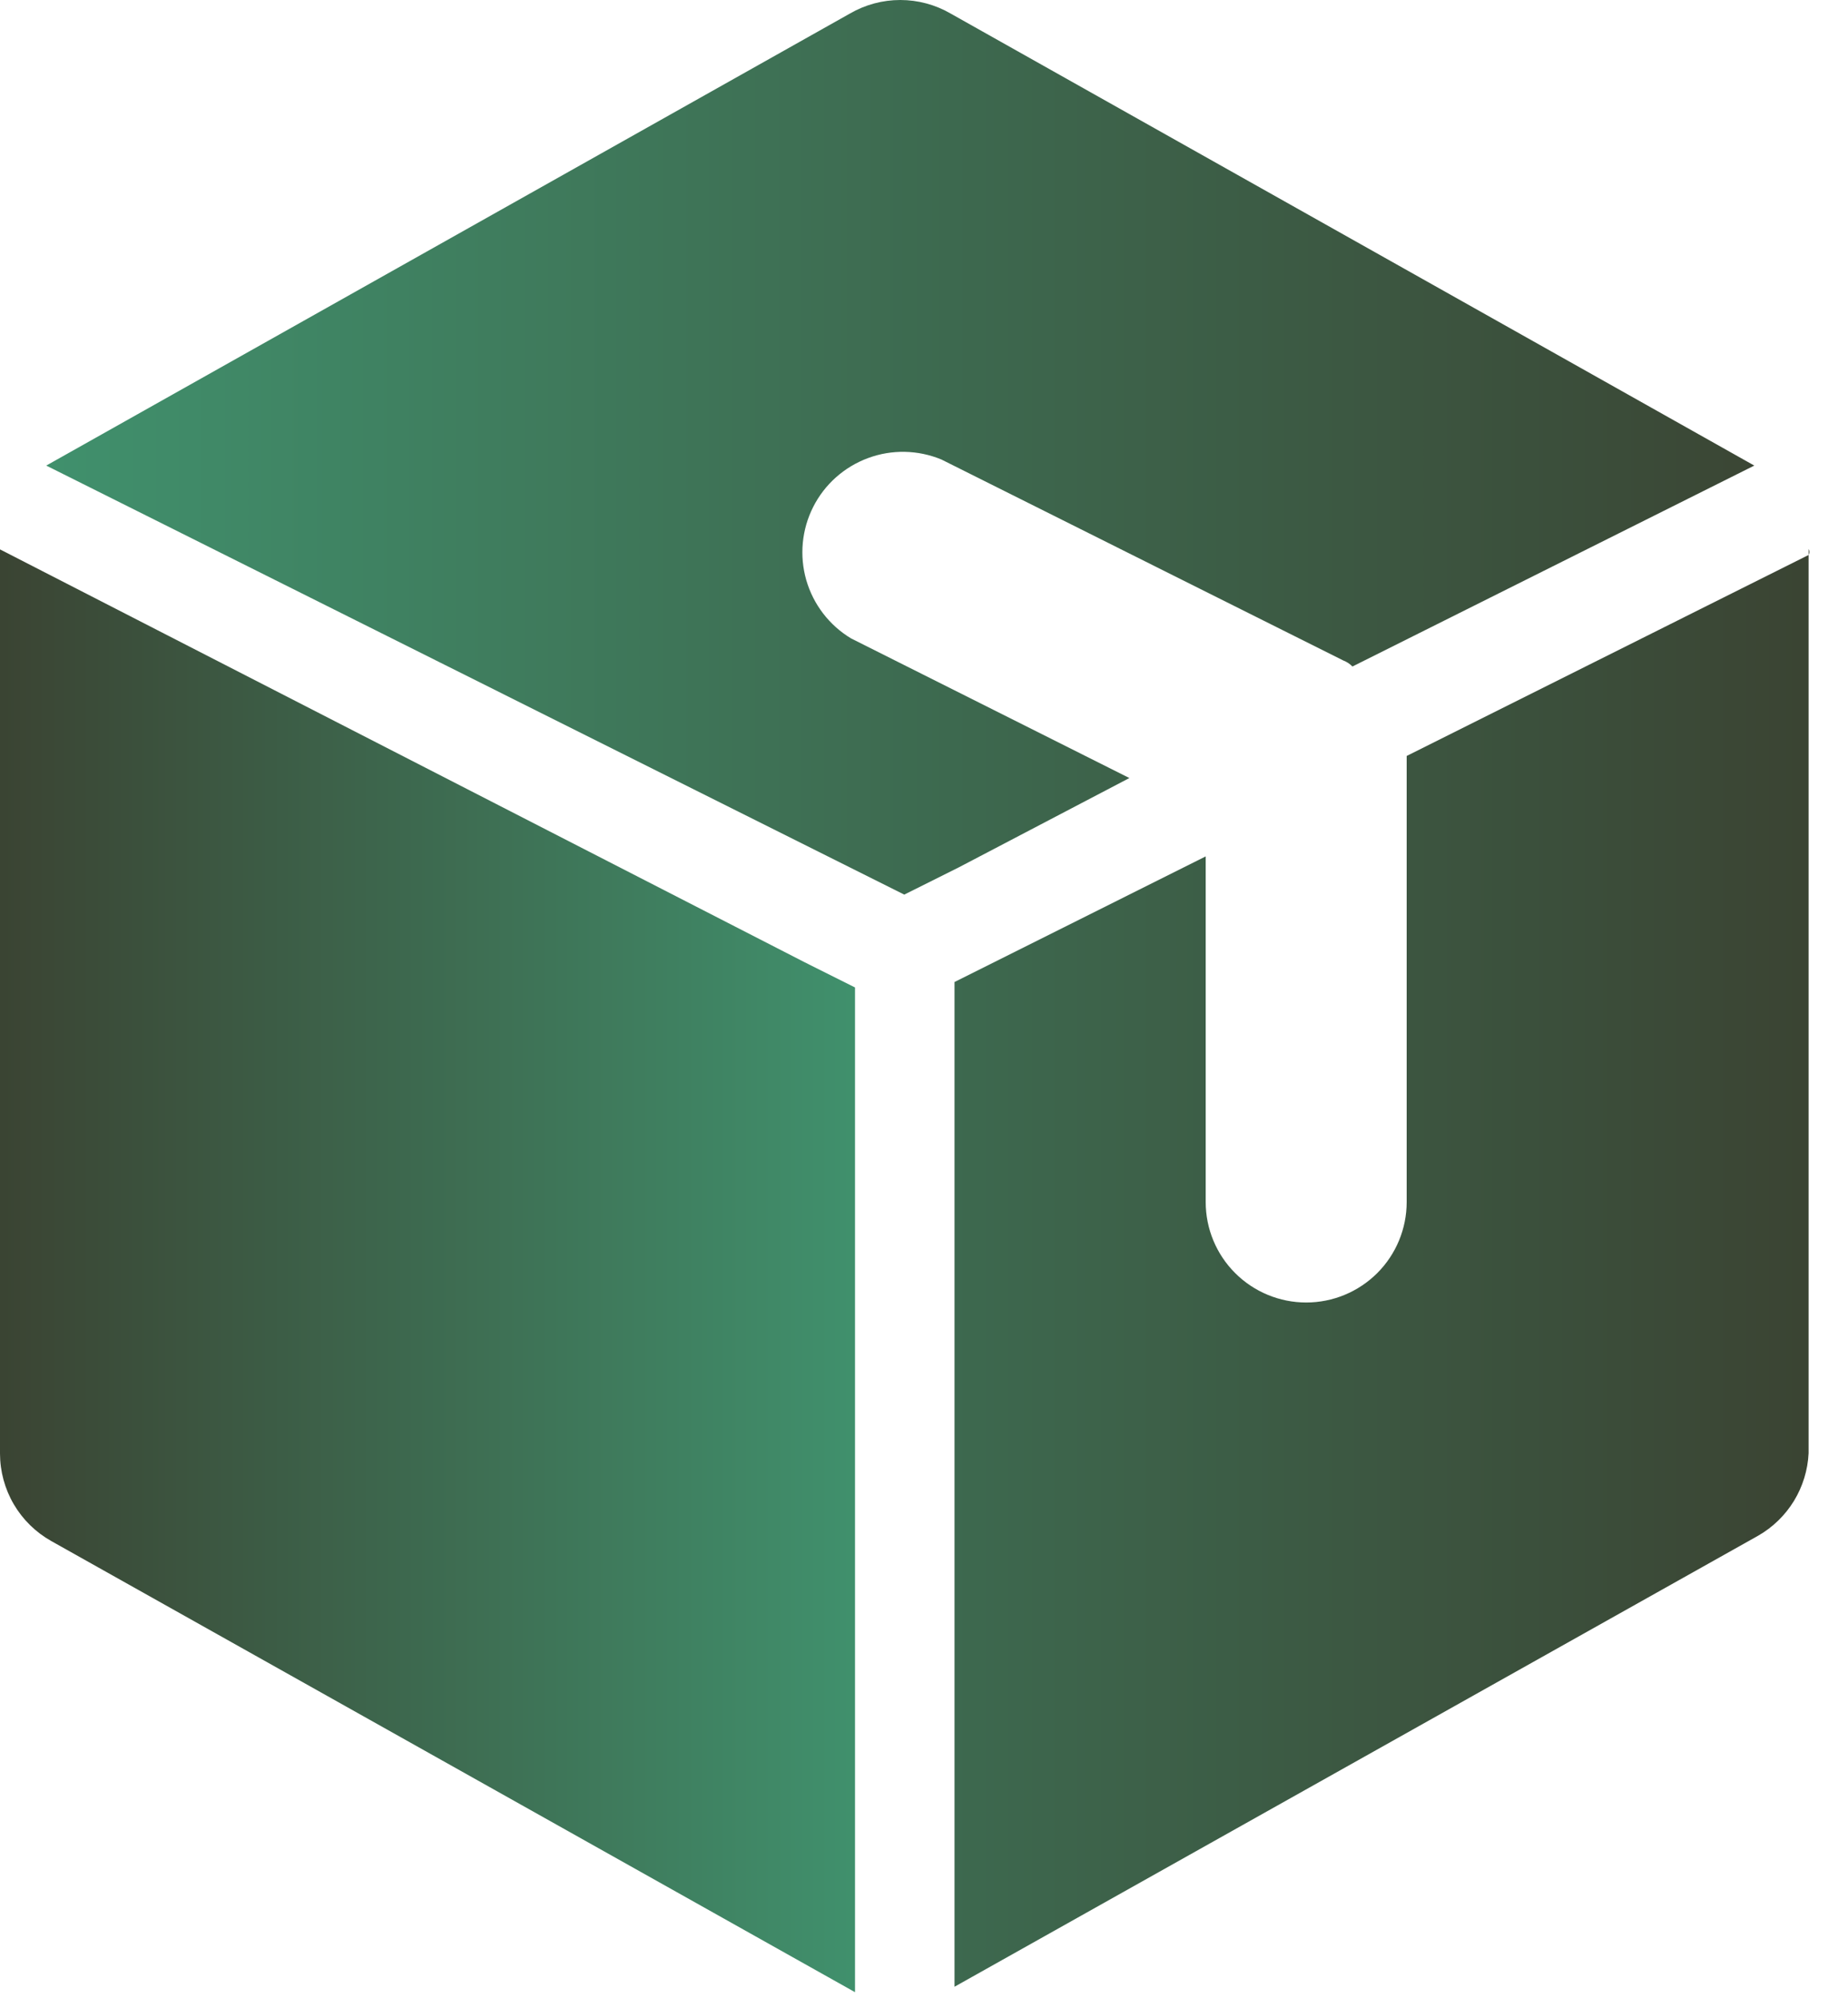
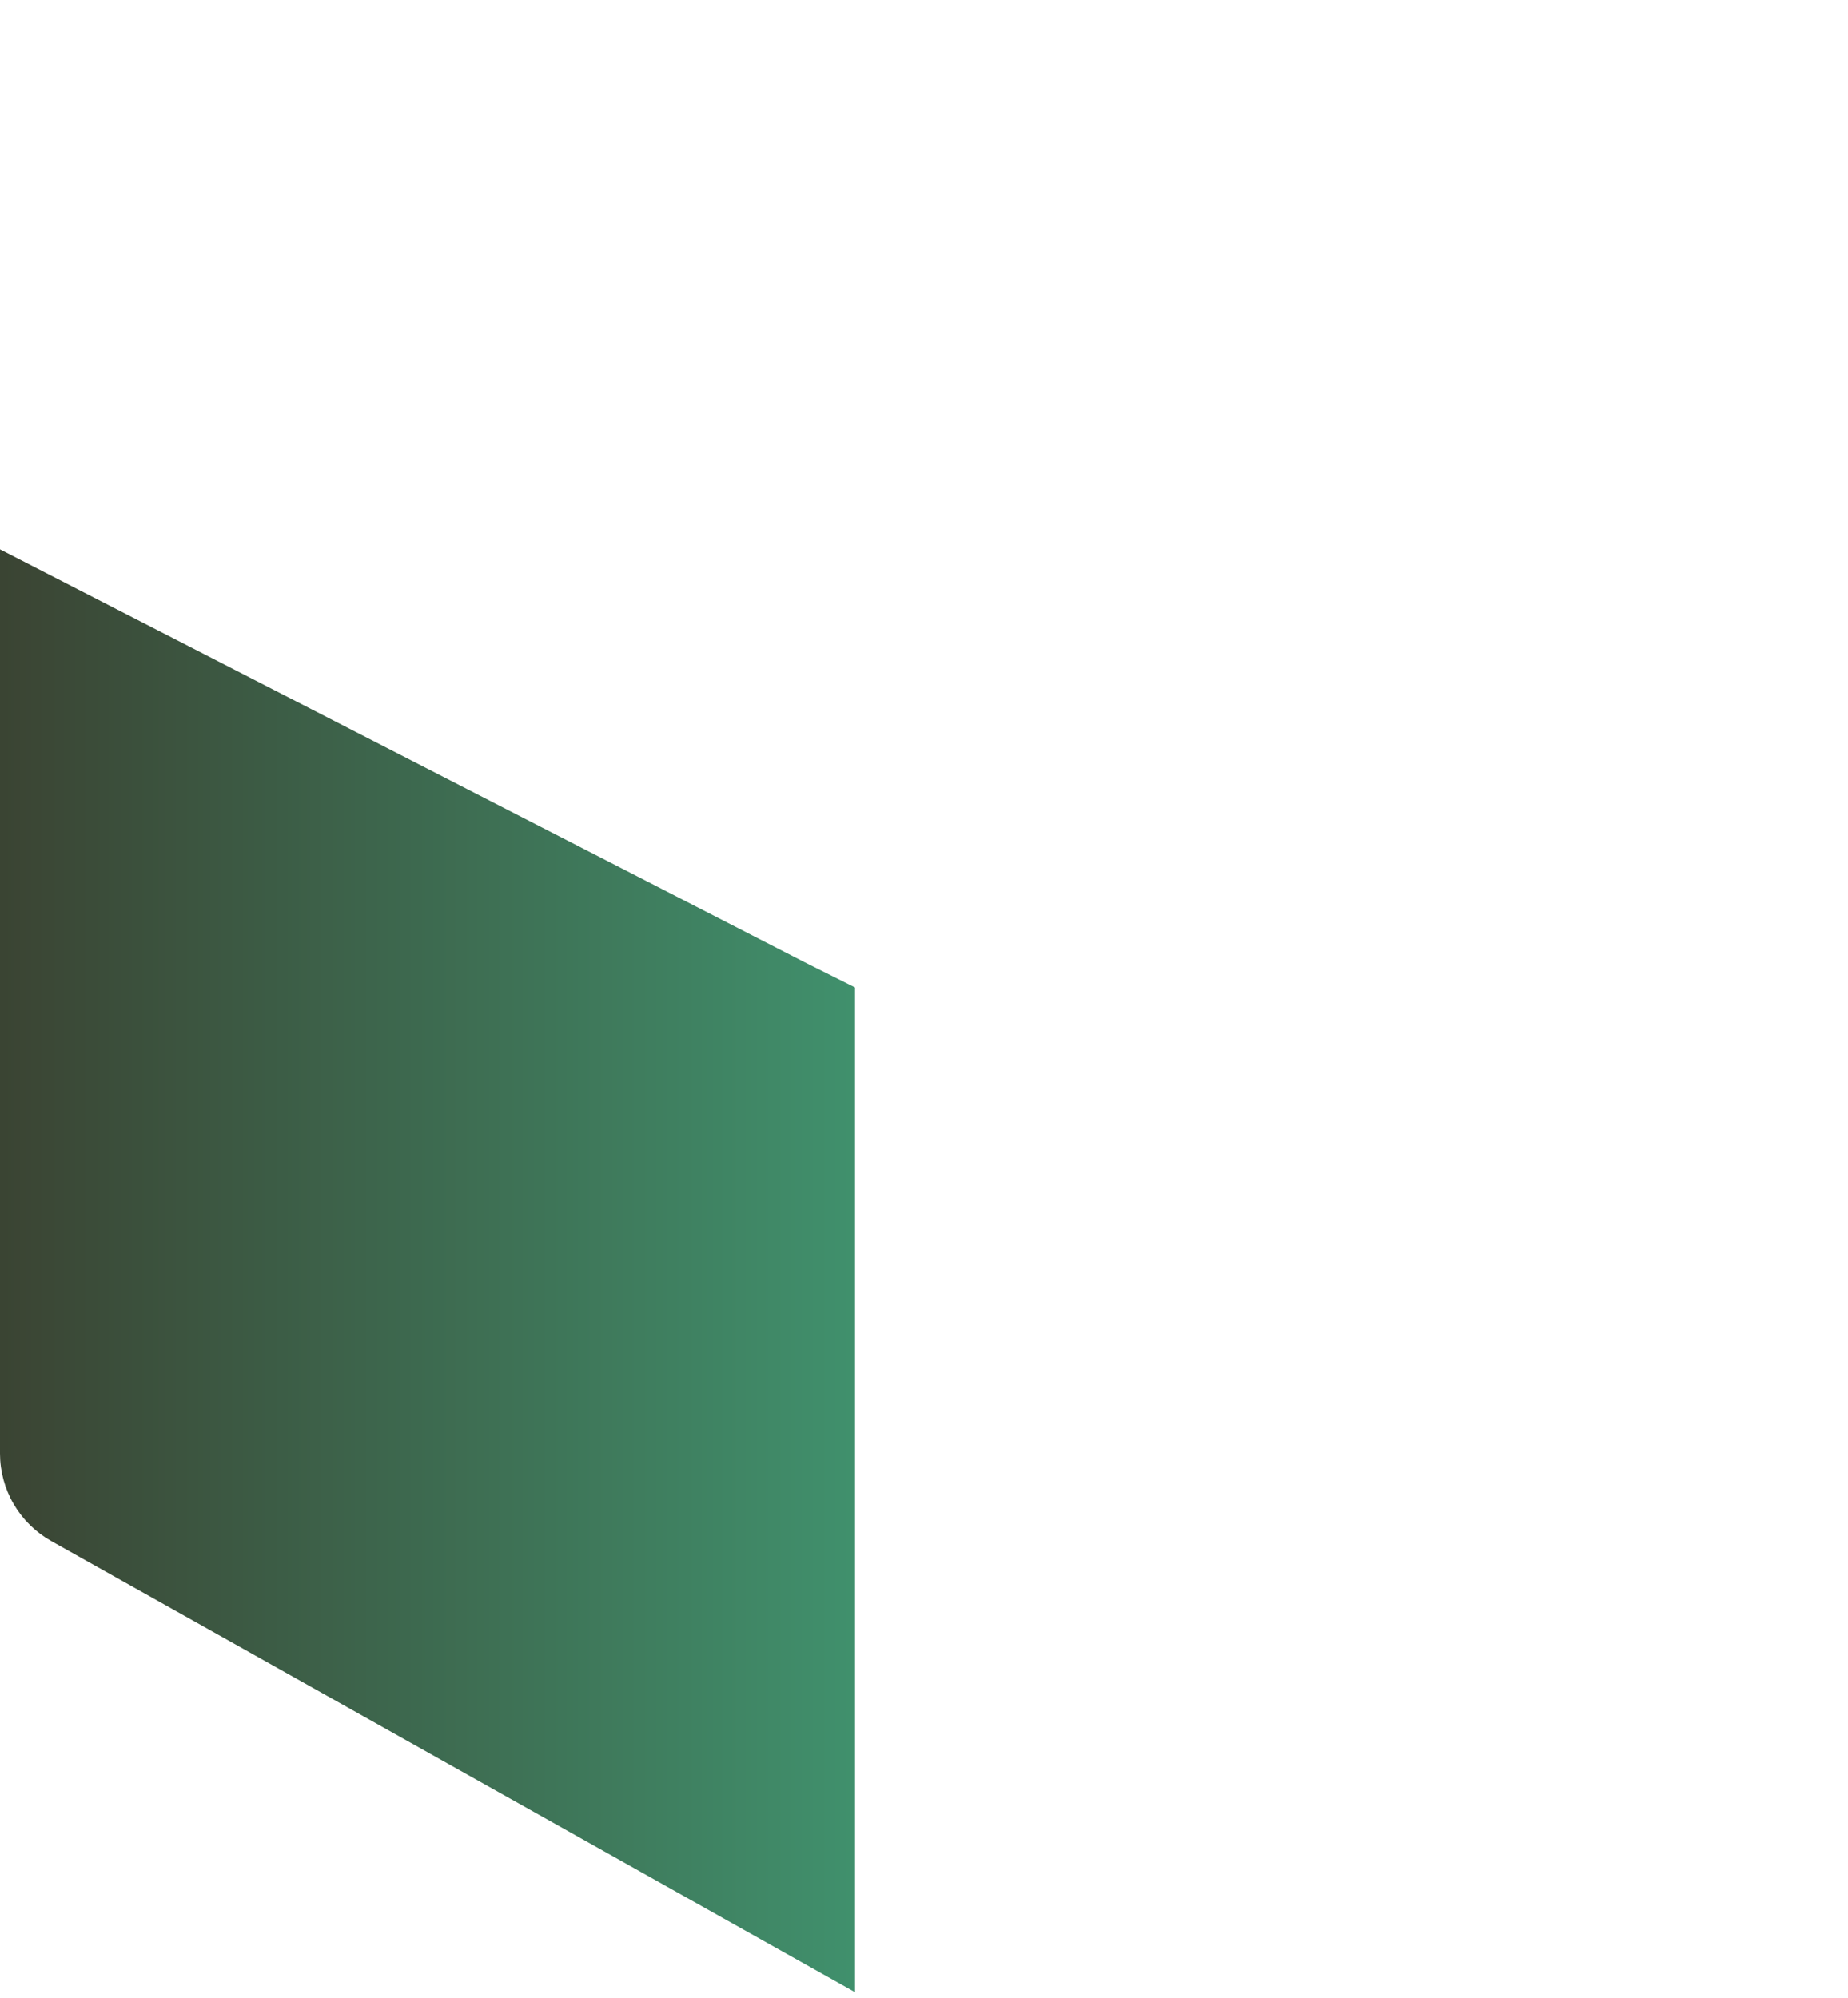
<svg xmlns="http://www.w3.org/2000/svg" width="37" height="40" viewBox="0 0 37 40" fill="none">
  <g clip-path="url(#clip0_281_902)">
    <path d="M0 11V29.105C0.001 29.462 0.096 29.811 0.276 30.119C0.456 30.426 0.715 30.68 1.026 30.855L17.119 39.888V19.771L16.113 19.268L0 11Z" fill="url(#paint0_linear_281_902)" fill-opacity="0.85" />
-     <path d="M19.192 17.369L18.105 17.912L17.019 17.369L0.926 9.322L17.019 0.27C17.325 0.093 17.672 0 18.025 0C18.378 0 18.725 0.093 19.031 0.27L35.124 9.322L27.078 13.345C27.027 13.292 26.965 13.251 26.896 13.225L18.85 9.201C18.381 9.006 17.855 8.995 17.379 9.172C16.903 9.348 16.51 9.697 16.281 10.151C16.052 10.604 16.003 11.127 16.143 11.615C16.284 12.103 16.604 12.52 17.039 12.782L22.612 15.578L19.192 17.369ZM36.211 11.112L28.164 15.136V24.068C28.164 24.601 27.952 25.113 27.575 25.49C27.197 25.867 26.686 26.079 26.152 26.079C25.619 26.079 25.107 25.867 24.73 25.49C24.352 25.113 24.14 24.601 24.14 24.068V17.147L19.111 19.662V39.779L35.205 30.746C35.497 30.578 35.743 30.338 35.919 30.05C36.094 29.762 36.195 29.434 36.211 29.097V10.992C36.221 11.01 36.227 11.031 36.227 11.052C36.227 11.073 36.221 11.094 36.211 11.112Z" fill="url(#paint1_linear_281_902)" fill-opacity="0.85" />
  </g>
  <defs>
    <linearGradient id="paint0_linear_281_902" x1="0" y1="25.446" x2="17.119" y2="25.446" gradientUnits="userSpaceOnUse">
      <stop stop-color="#18230F" />
      <stop offset="1" stop-color="#1F7D53" />
    </linearGradient>
    <linearGradient id="paint1_linear_281_902" x1="0.926" y1="19.892" x2="36.227" y2="19.892" gradientUnits="userSpaceOnUse">
      <stop stop-color="#1F7D53" />
      <stop offset="1" stop-color="#18230F" />
    </linearGradient>
    <clipPath id="clip0_281_902">
      <rect width="37" height="40" fill="white" />
    </clipPath>
  </defs>
</svg>